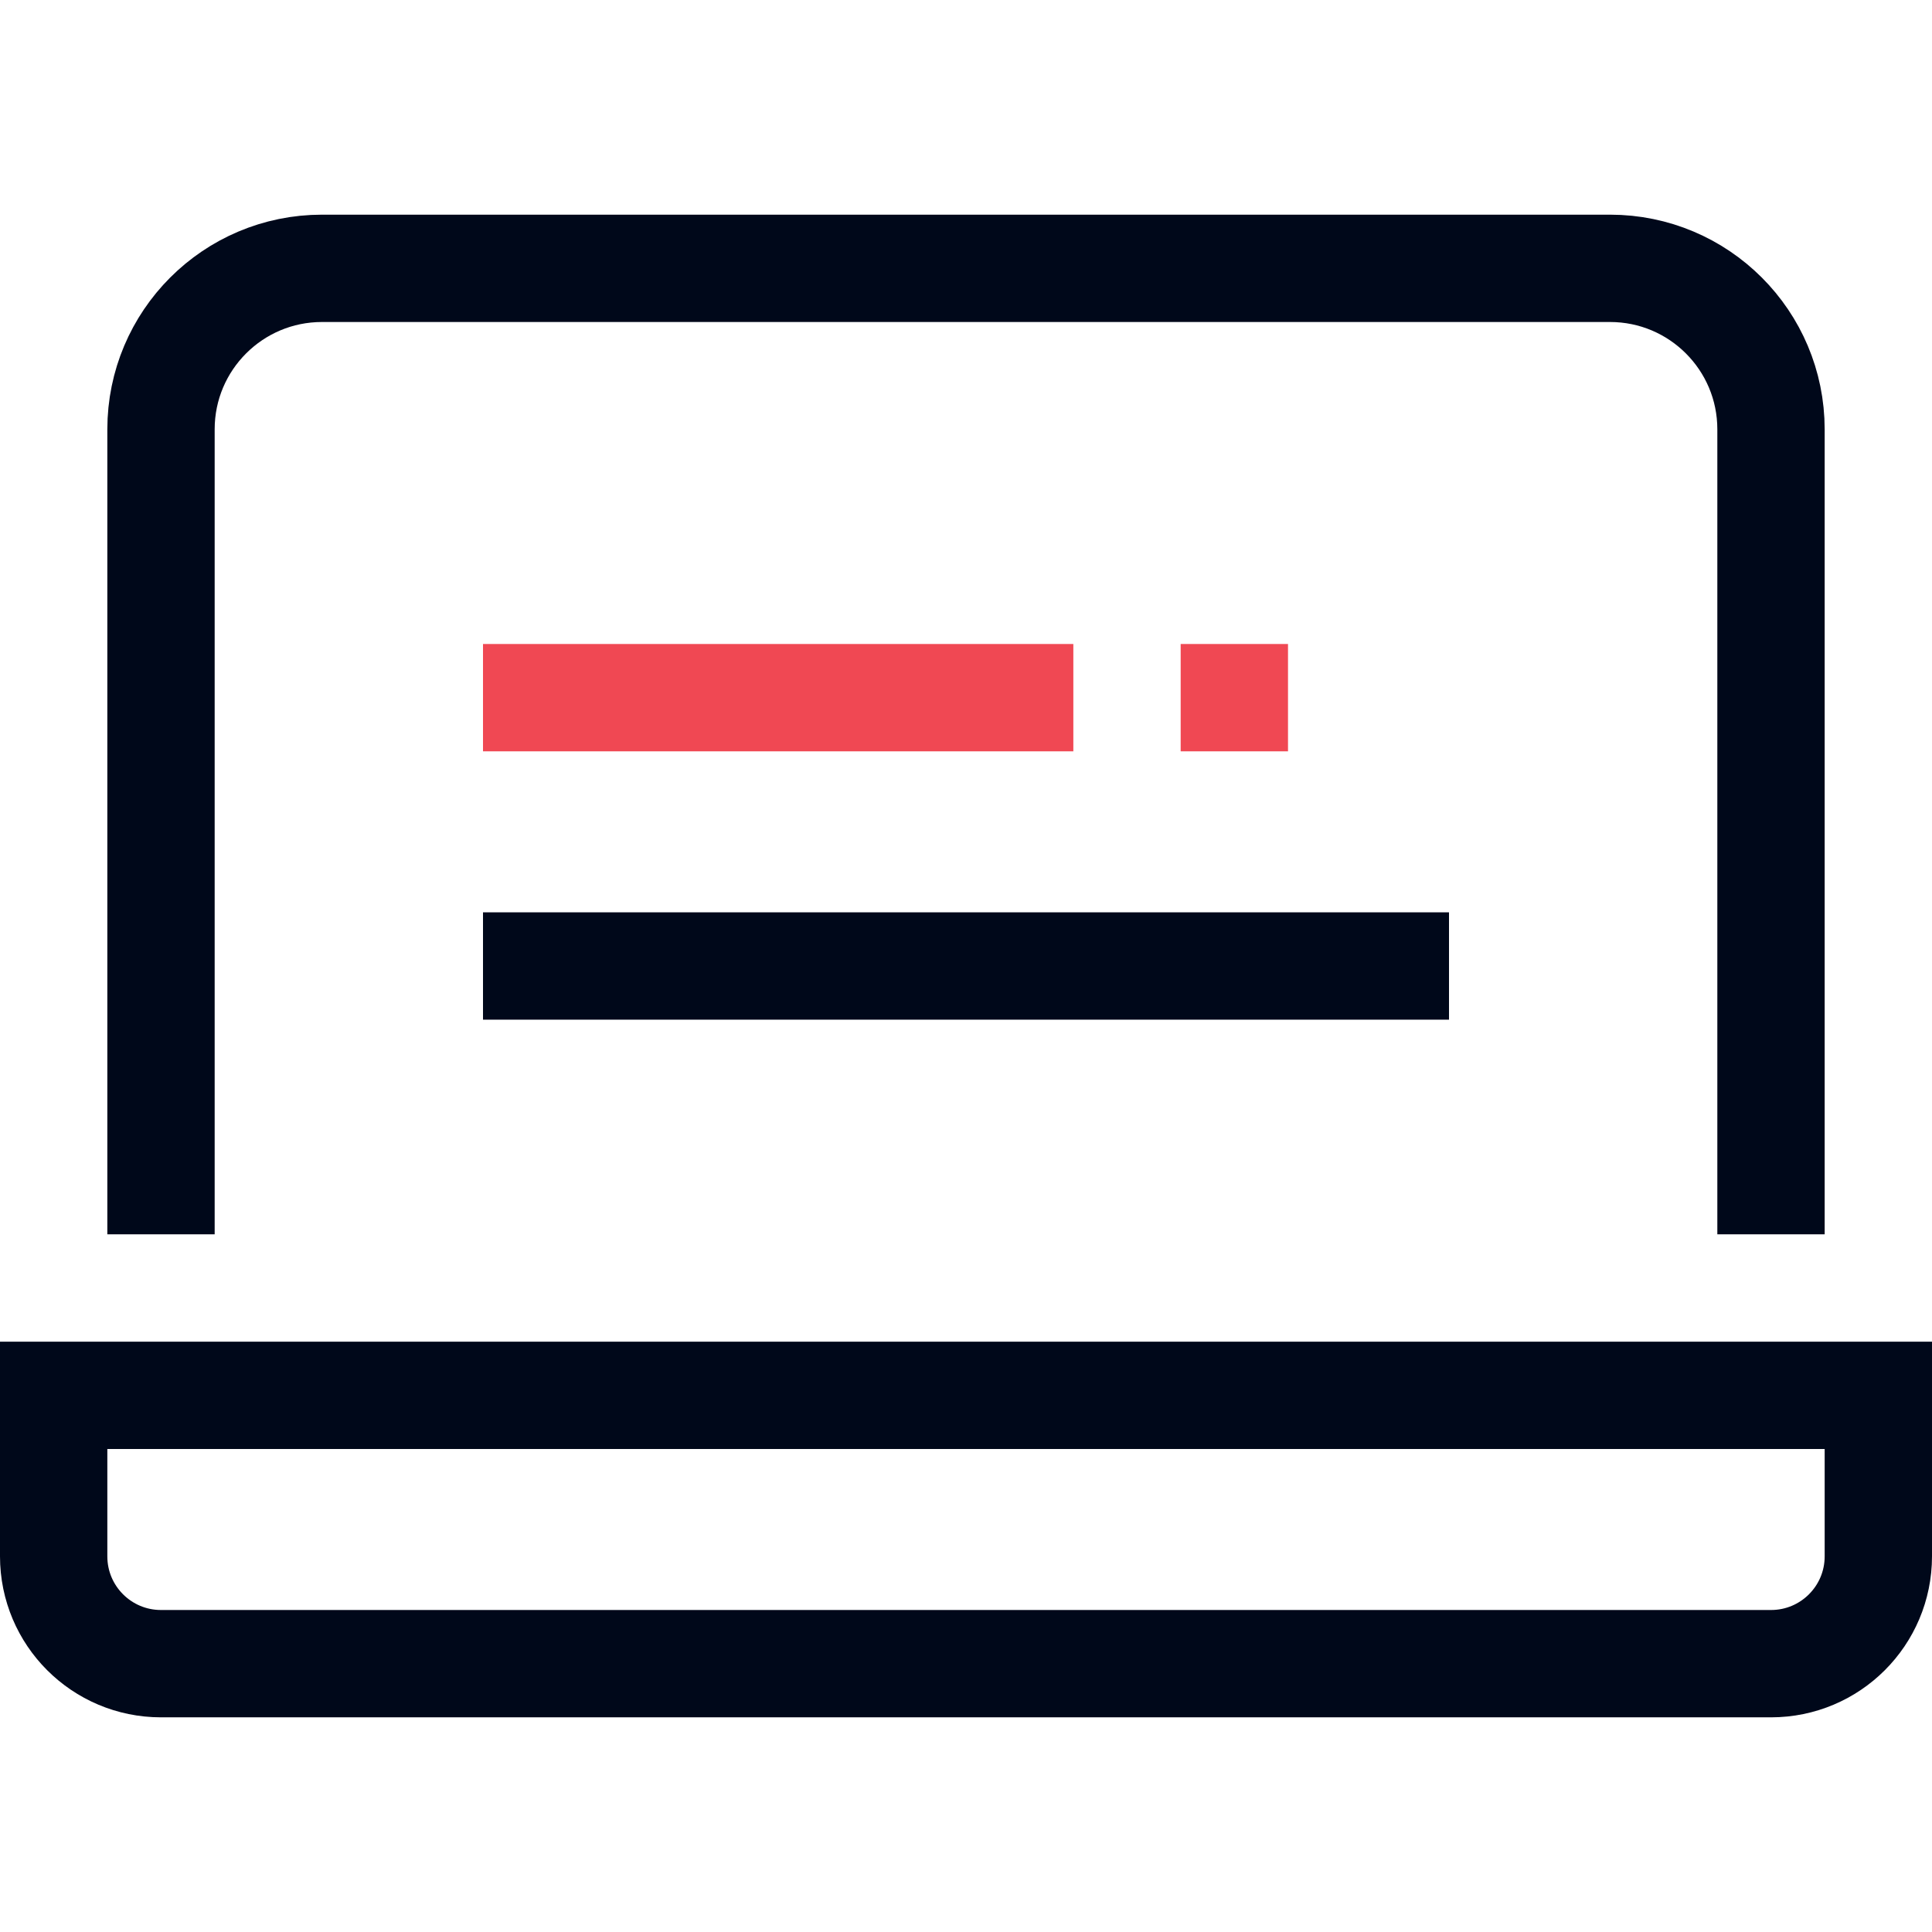
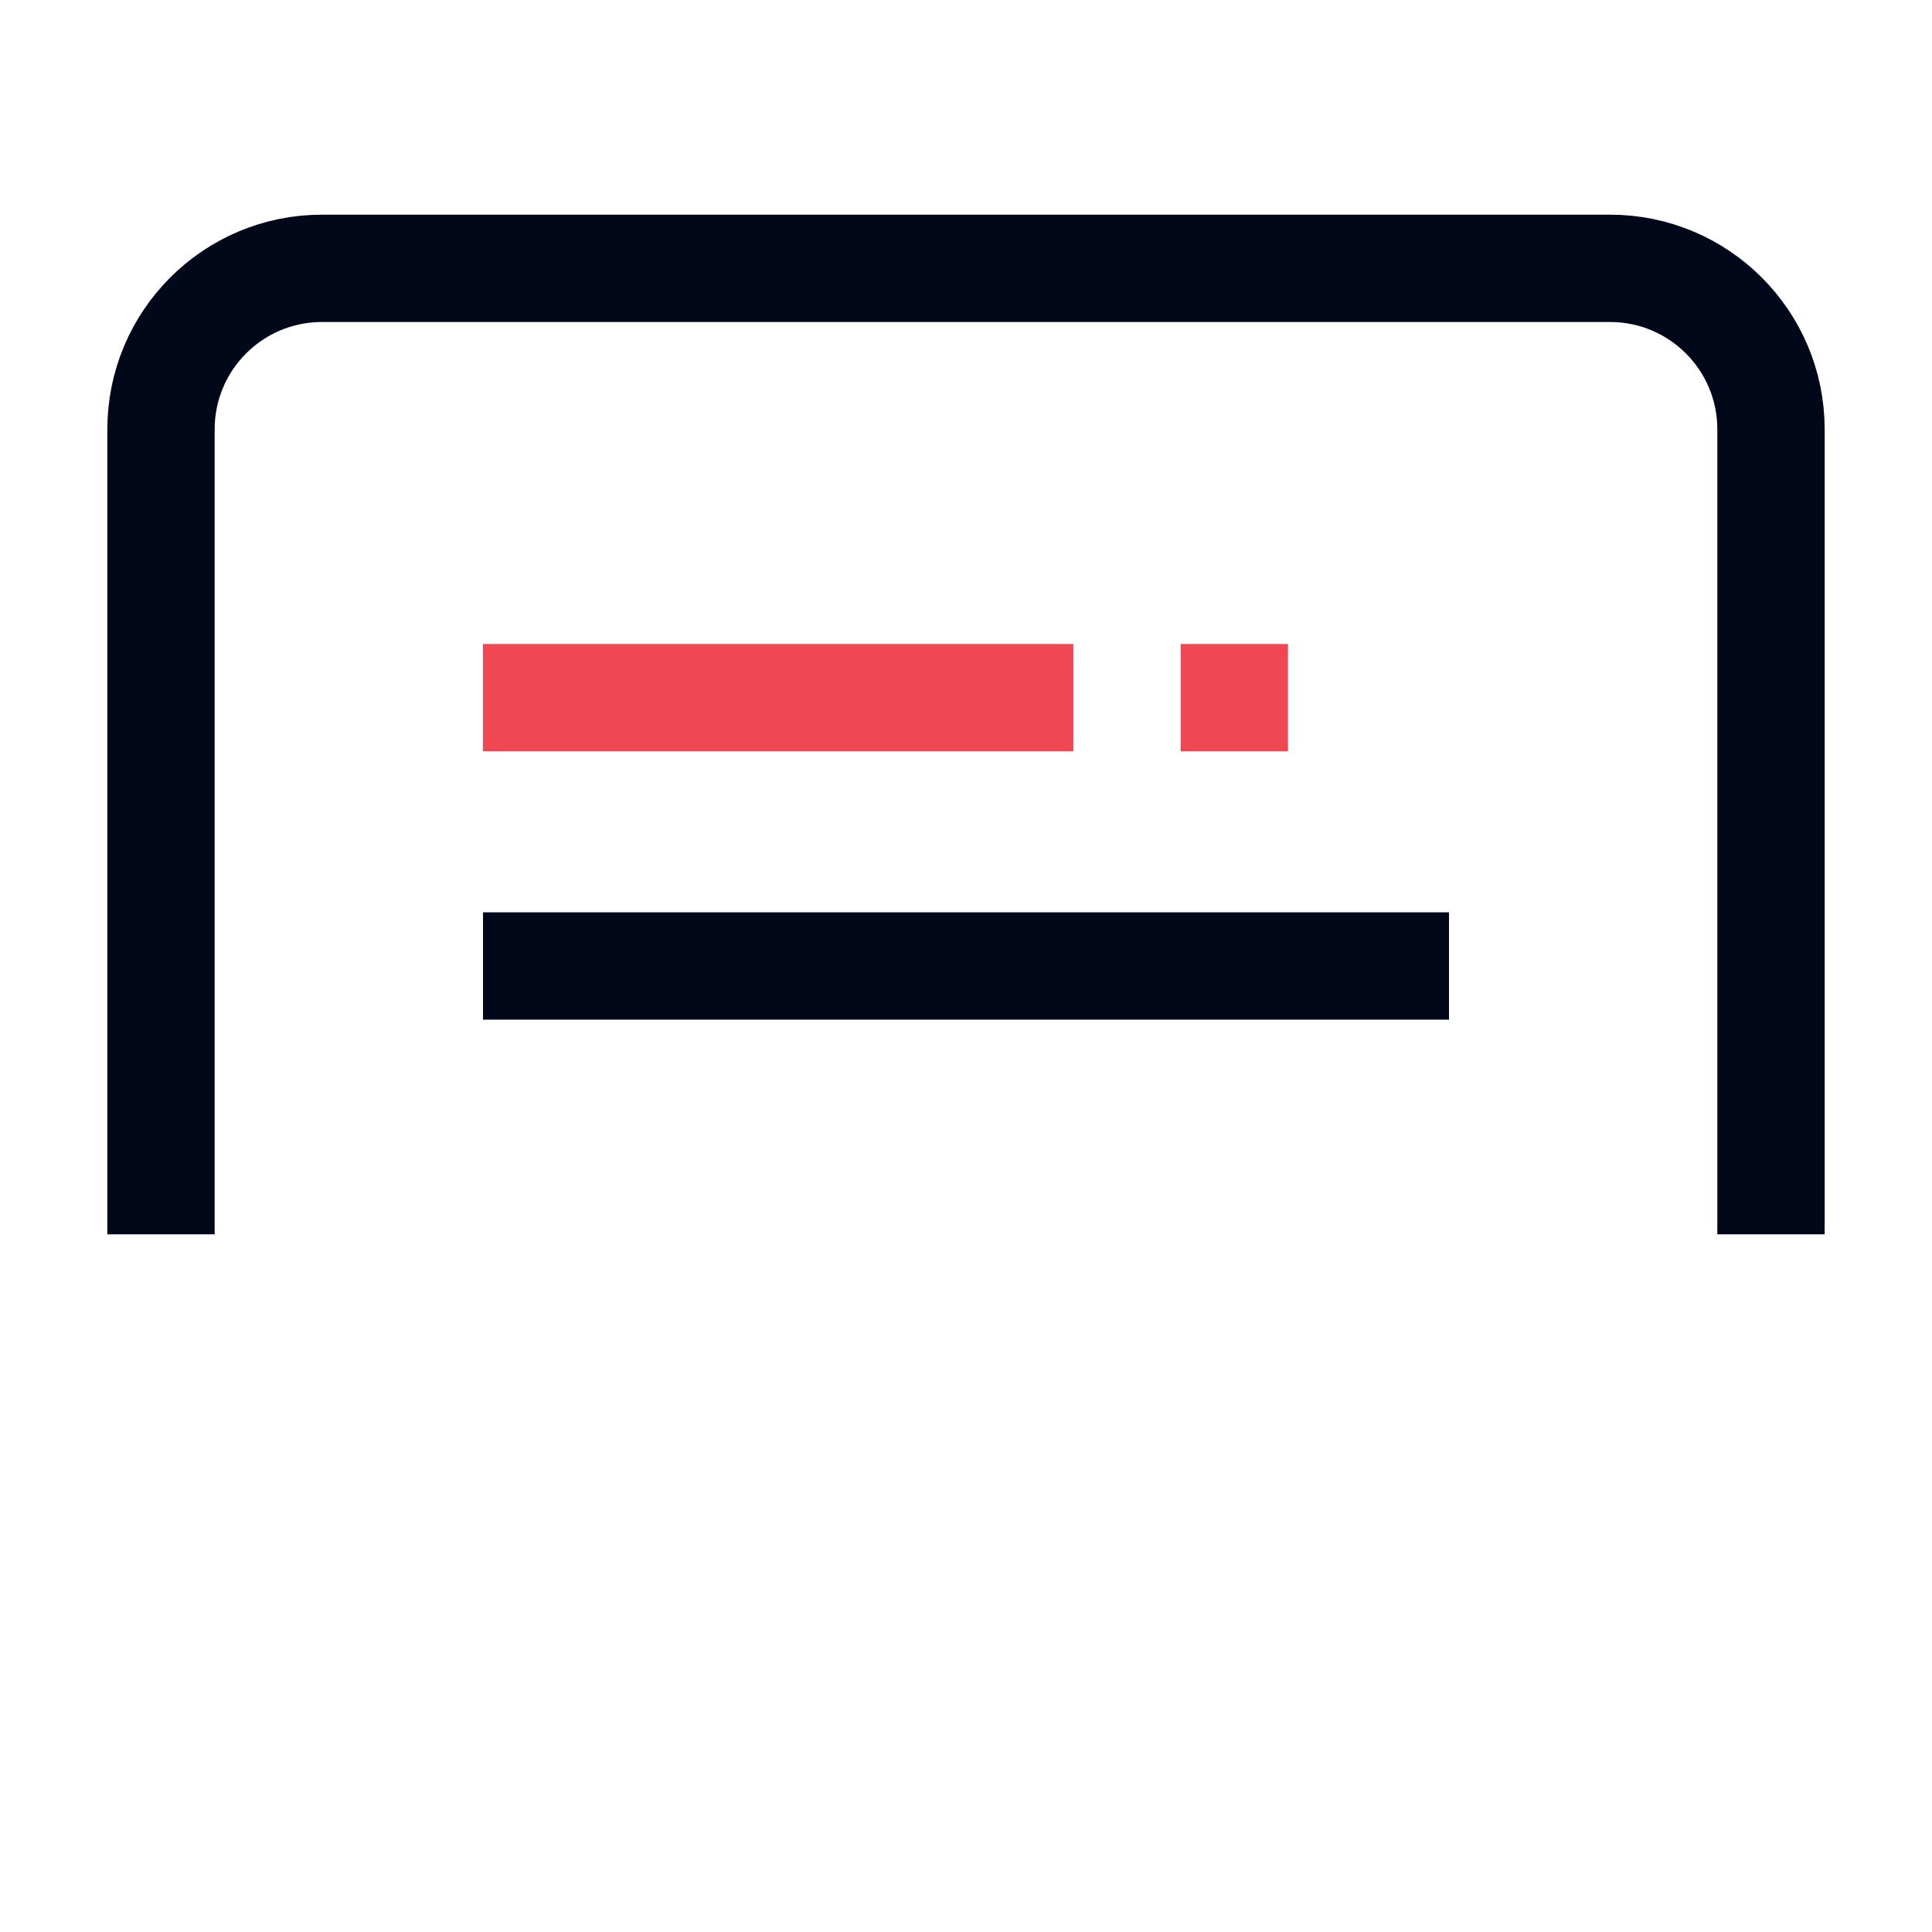
<svg xmlns="http://www.w3.org/2000/svg" width="36" height="36" viewBox="0 0 36 36" fill="none">
-   <path d="M1 26H35V29C35 30.105 34.105 31 33 31H3C1.895 31 1 30.105 1 29V26Z" stroke="#00081A" stroke-width="2" />
  <rect x="9" y="17" width="18" height="2" fill="#00081A" />
  <rect x="9" y="12" width="11" height="2" fill="#F04853" />
  <rect x="22" y="12" width="2" height="2" fill="#F04853" />
  <path d="M3 23V8C3 6.343 4.343 5 6 5H30C31.657 5 33 6.343 33 8V23" stroke="#00081A" stroke-width="2" />
</svg>